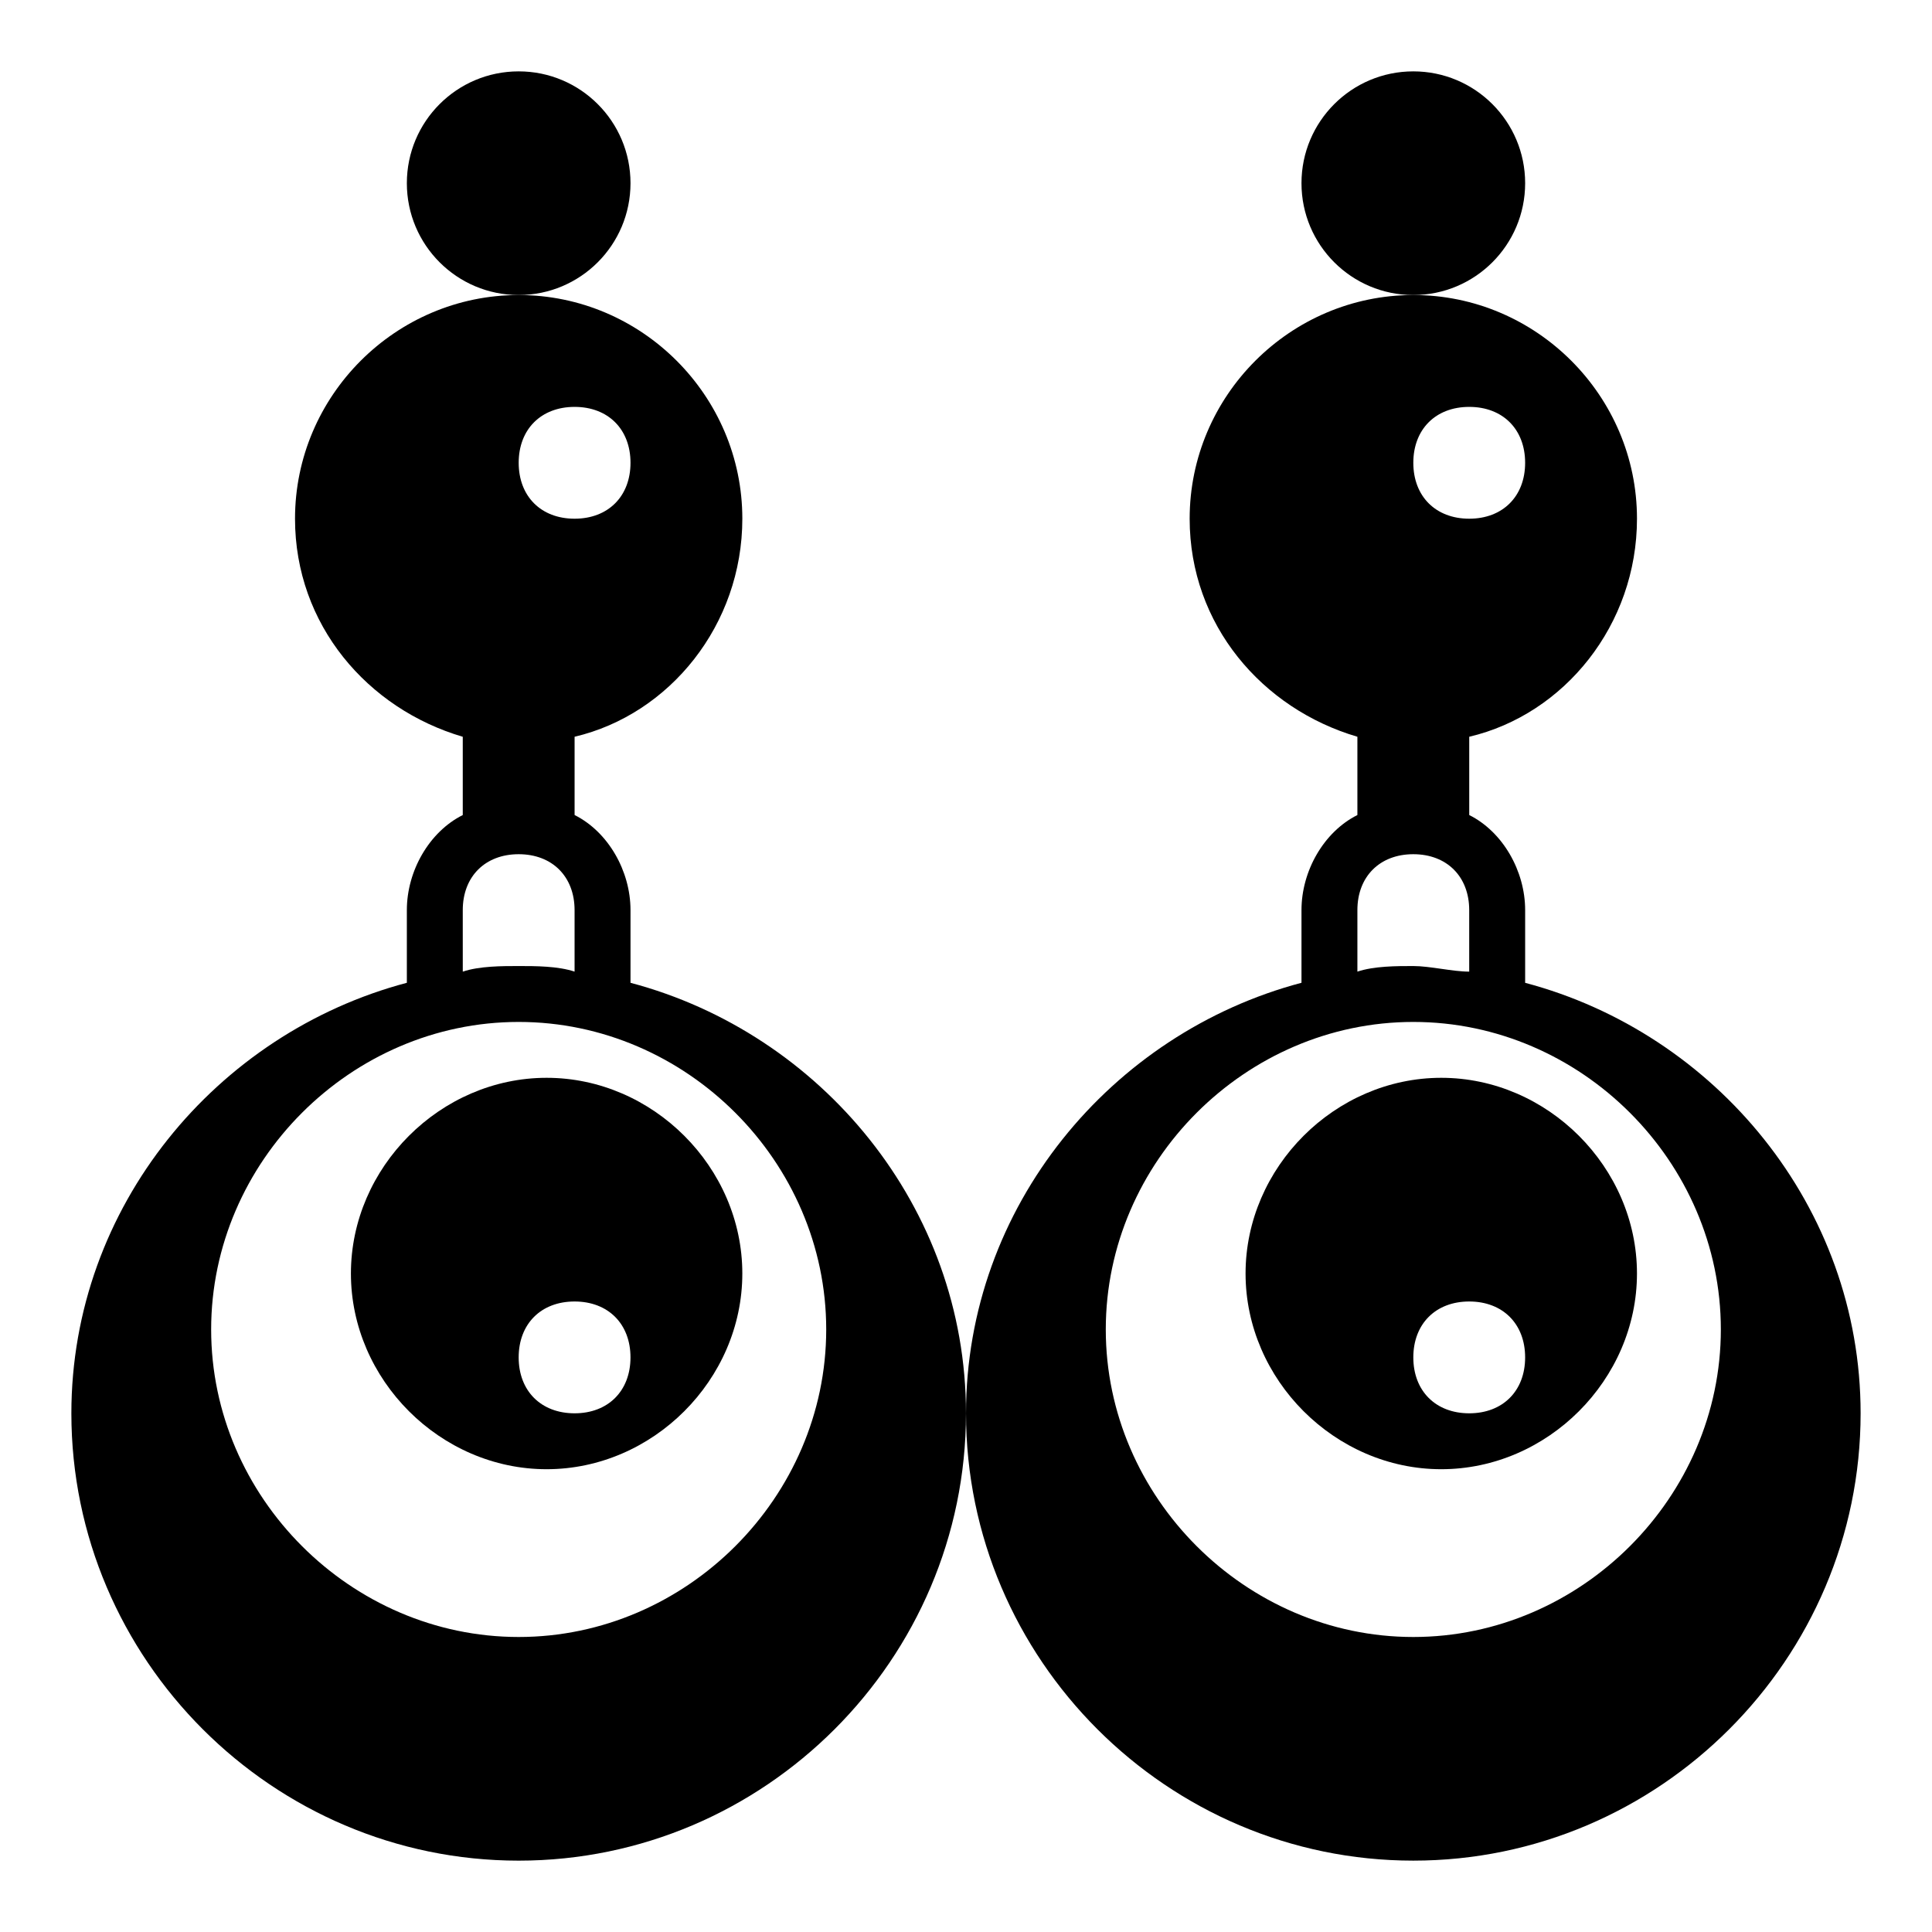
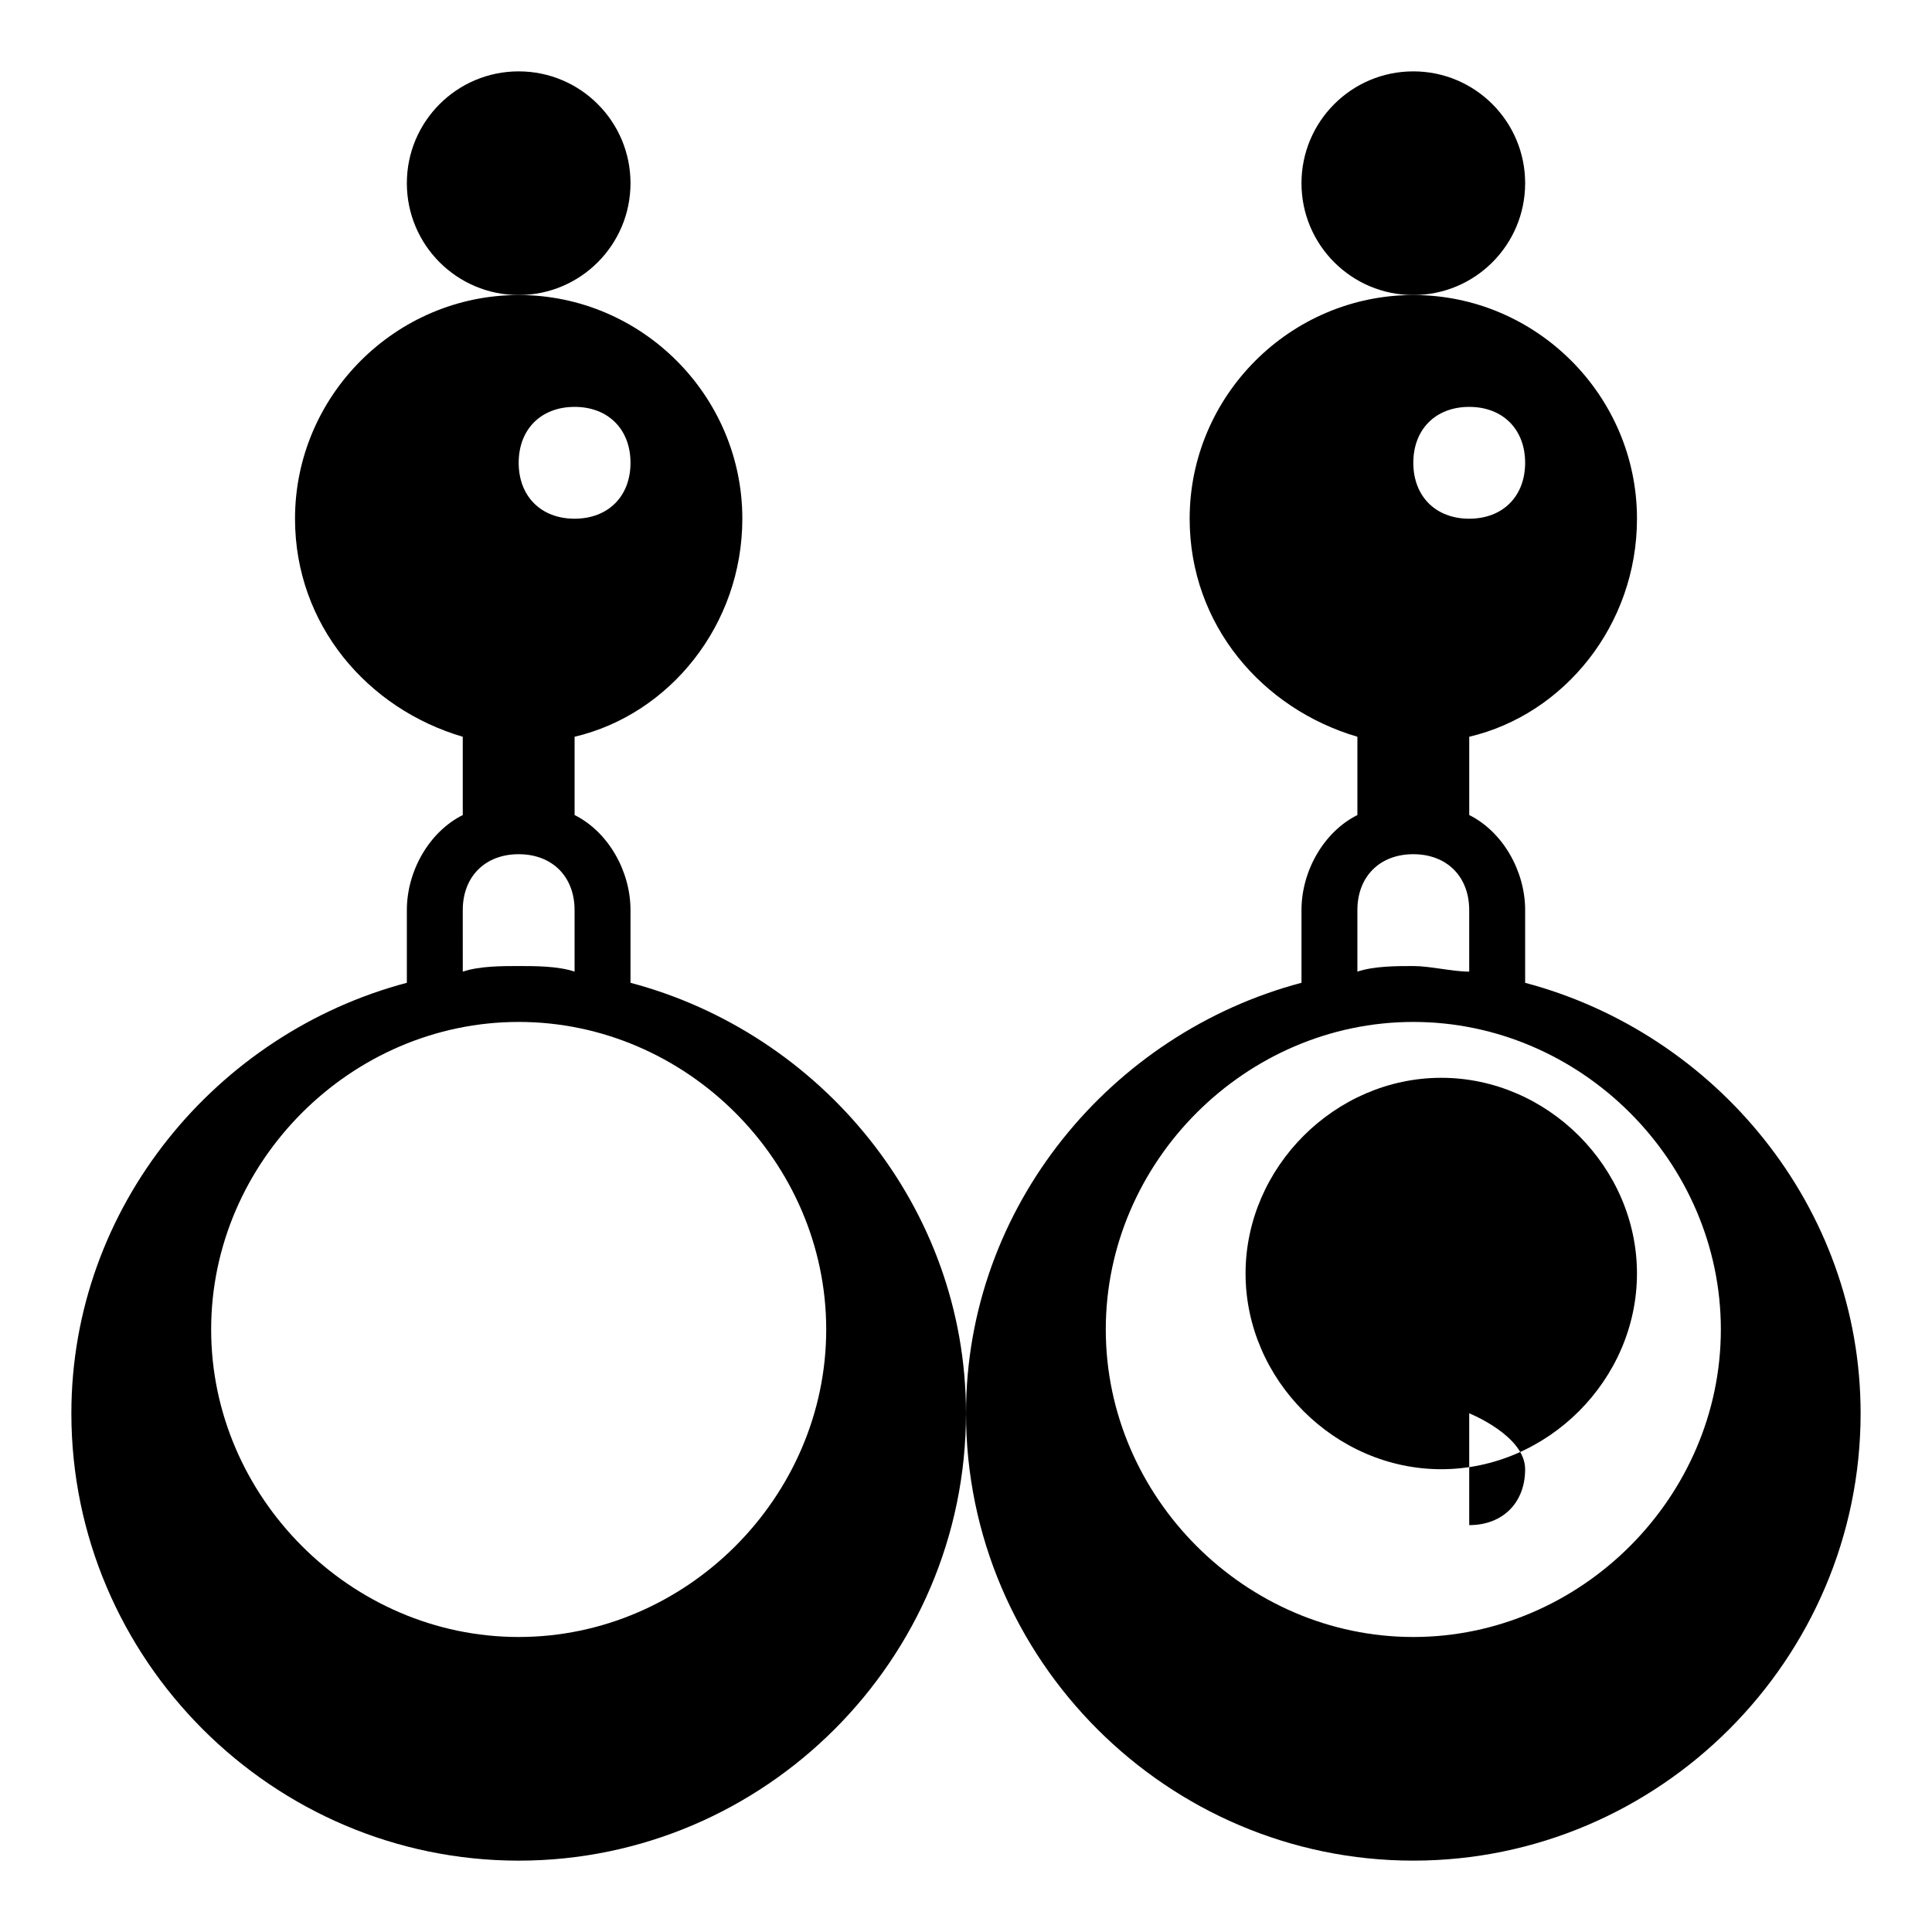
<svg xmlns="http://www.w3.org/2000/svg" fill="#000000" width="800px" height="800px" version="1.1" viewBox="144 144 512 512">
  <g>
    <path d="m311.09 404.45v-19.266c0-10.371-5.926-20.746-14.816-25.191v-20.746c25.191-5.926 44.453-29.637 44.453-57.789 0-32.598-26.672-59.273-59.273-59.273-32.598 0.004-59.27 26.676-59.27 59.277 0 28.152 19.262 50.383 44.453 57.789v20.746c-8.891 4.445-14.816 14.816-14.816 25.191v19.262c-50.383 13.336-88.906 59.273-88.906 114.1 0 65.199 53.344 118.54 118.54 118.54s118.54-53.344 118.54-118.54c0-54.828-38.527-100.76-88.91-114.1zm-14.816-152.62c8.891 0 14.816 5.926 14.816 14.816s-5.926 14.816-14.816 14.816c-8.891 0.004-14.816-5.926-14.816-14.816s5.926-14.816 14.816-14.816zm-29.637 133.36c0-8.891 5.926-14.816 14.816-14.816s14.816 5.926 14.816 14.816v16.301c-4.441-1.48-10.367-1.48-14.812-1.48-4.445 0-10.371 0-14.816 1.48zm14.82 192.63c-44.453 0-81.5-37.043-81.5-81.5 0-44.453 37.043-81.496 81.5-81.496 44.453 0 81.5 37.043 81.5 81.5-0.004 44.453-37.047 81.496-81.5 81.496z" />
-     <path d="m288.86 429.63c-28.152 0-51.863 23.711-51.863 51.863 0 28.156 23.711 51.863 51.863 51.863 28.152 0 51.863-23.707 51.863-51.863 0-28.152-23.707-51.863-51.863-51.863zm7.41 88.91c-8.891 0-14.816-5.926-14.816-14.816 0-8.891 5.926-14.816 14.816-14.816 8.891 0 14.816 5.926 14.816 14.816 0 8.887-5.926 14.816-14.816 14.816z" />
    <path d="m311.09 192.55c0 16.367-13.266 29.637-29.633 29.637-16.371 0-29.637-13.27-29.637-29.637s13.266-29.637 29.637-29.637c16.367 0 29.633 13.27 29.633 29.637" />
    <path d="m548.18 404.45v-19.266c0-10.371-5.926-20.746-14.816-25.191v-20.746c25.191-5.926 44.453-29.637 44.453-57.789 0-32.598-26.672-59.273-59.273-59.273-32.598 0-59.273 26.672-59.273 59.273 0 28.152 19.262 50.383 44.453 57.789v20.746c-8.891 4.445-14.816 14.816-14.816 25.191v19.262c-50.383 13.336-88.906 59.273-88.906 114.1 0 65.199 53.344 118.54 118.54 118.54s118.54-53.344 118.54-118.54c0-54.824-38.527-100.76-88.906-114.09zm-14.82-152.62c8.891 0 14.816 5.926 14.816 14.816s-5.926 14.816-14.816 14.816-14.816-5.926-14.816-14.816 5.926-14.816 14.816-14.816zm-29.637 133.36c0-8.891 5.926-14.816 14.816-14.816 8.891 0 14.816 5.926 14.816 14.816v16.301c-4.445 0-10.371-1.48-14.816-1.48-4.445 0-10.371 0-14.816 1.48zm14.82 192.63c-44.453 0-81.5-37.043-81.5-81.5 0-44.453 37.047-81.496 81.5-81.496s81.5 37.043 81.5 81.5c-0.004 44.453-37.047 81.496-81.5 81.496z" />
-     <path d="m525.95 429.63c-28.152 0-51.863 23.707-51.863 51.863 0 28.152 23.707 51.863 51.863 51.863 28.152 0 51.863-23.707 51.863-51.863 0-28.152-23.707-51.863-51.863-51.863zm7.41 88.91c-8.891 0-14.816-5.926-14.816-14.816 0-8.891 5.926-14.816 14.816-14.816s14.816 5.926 14.816 14.816c0.004 8.887-5.926 14.816-14.816 14.816z" />
+     <path d="m525.95 429.63c-28.152 0-51.863 23.707-51.863 51.863 0 28.152 23.707 51.863 51.863 51.863 28.152 0 51.863-23.707 51.863-51.863 0-28.152-23.707-51.863-51.863-51.863zm7.41 88.91s14.816 5.926 14.816 14.816c0.004 8.887-5.926 14.816-14.816 14.816z" />
    <path d="m548.18 192.55c0 16.367-13.27 29.637-29.637 29.637-16.367 0-29.637-13.27-29.637-29.637s13.27-29.637 29.637-29.637c16.367 0 29.637 13.27 29.637 29.637" />
  </g>
</svg>